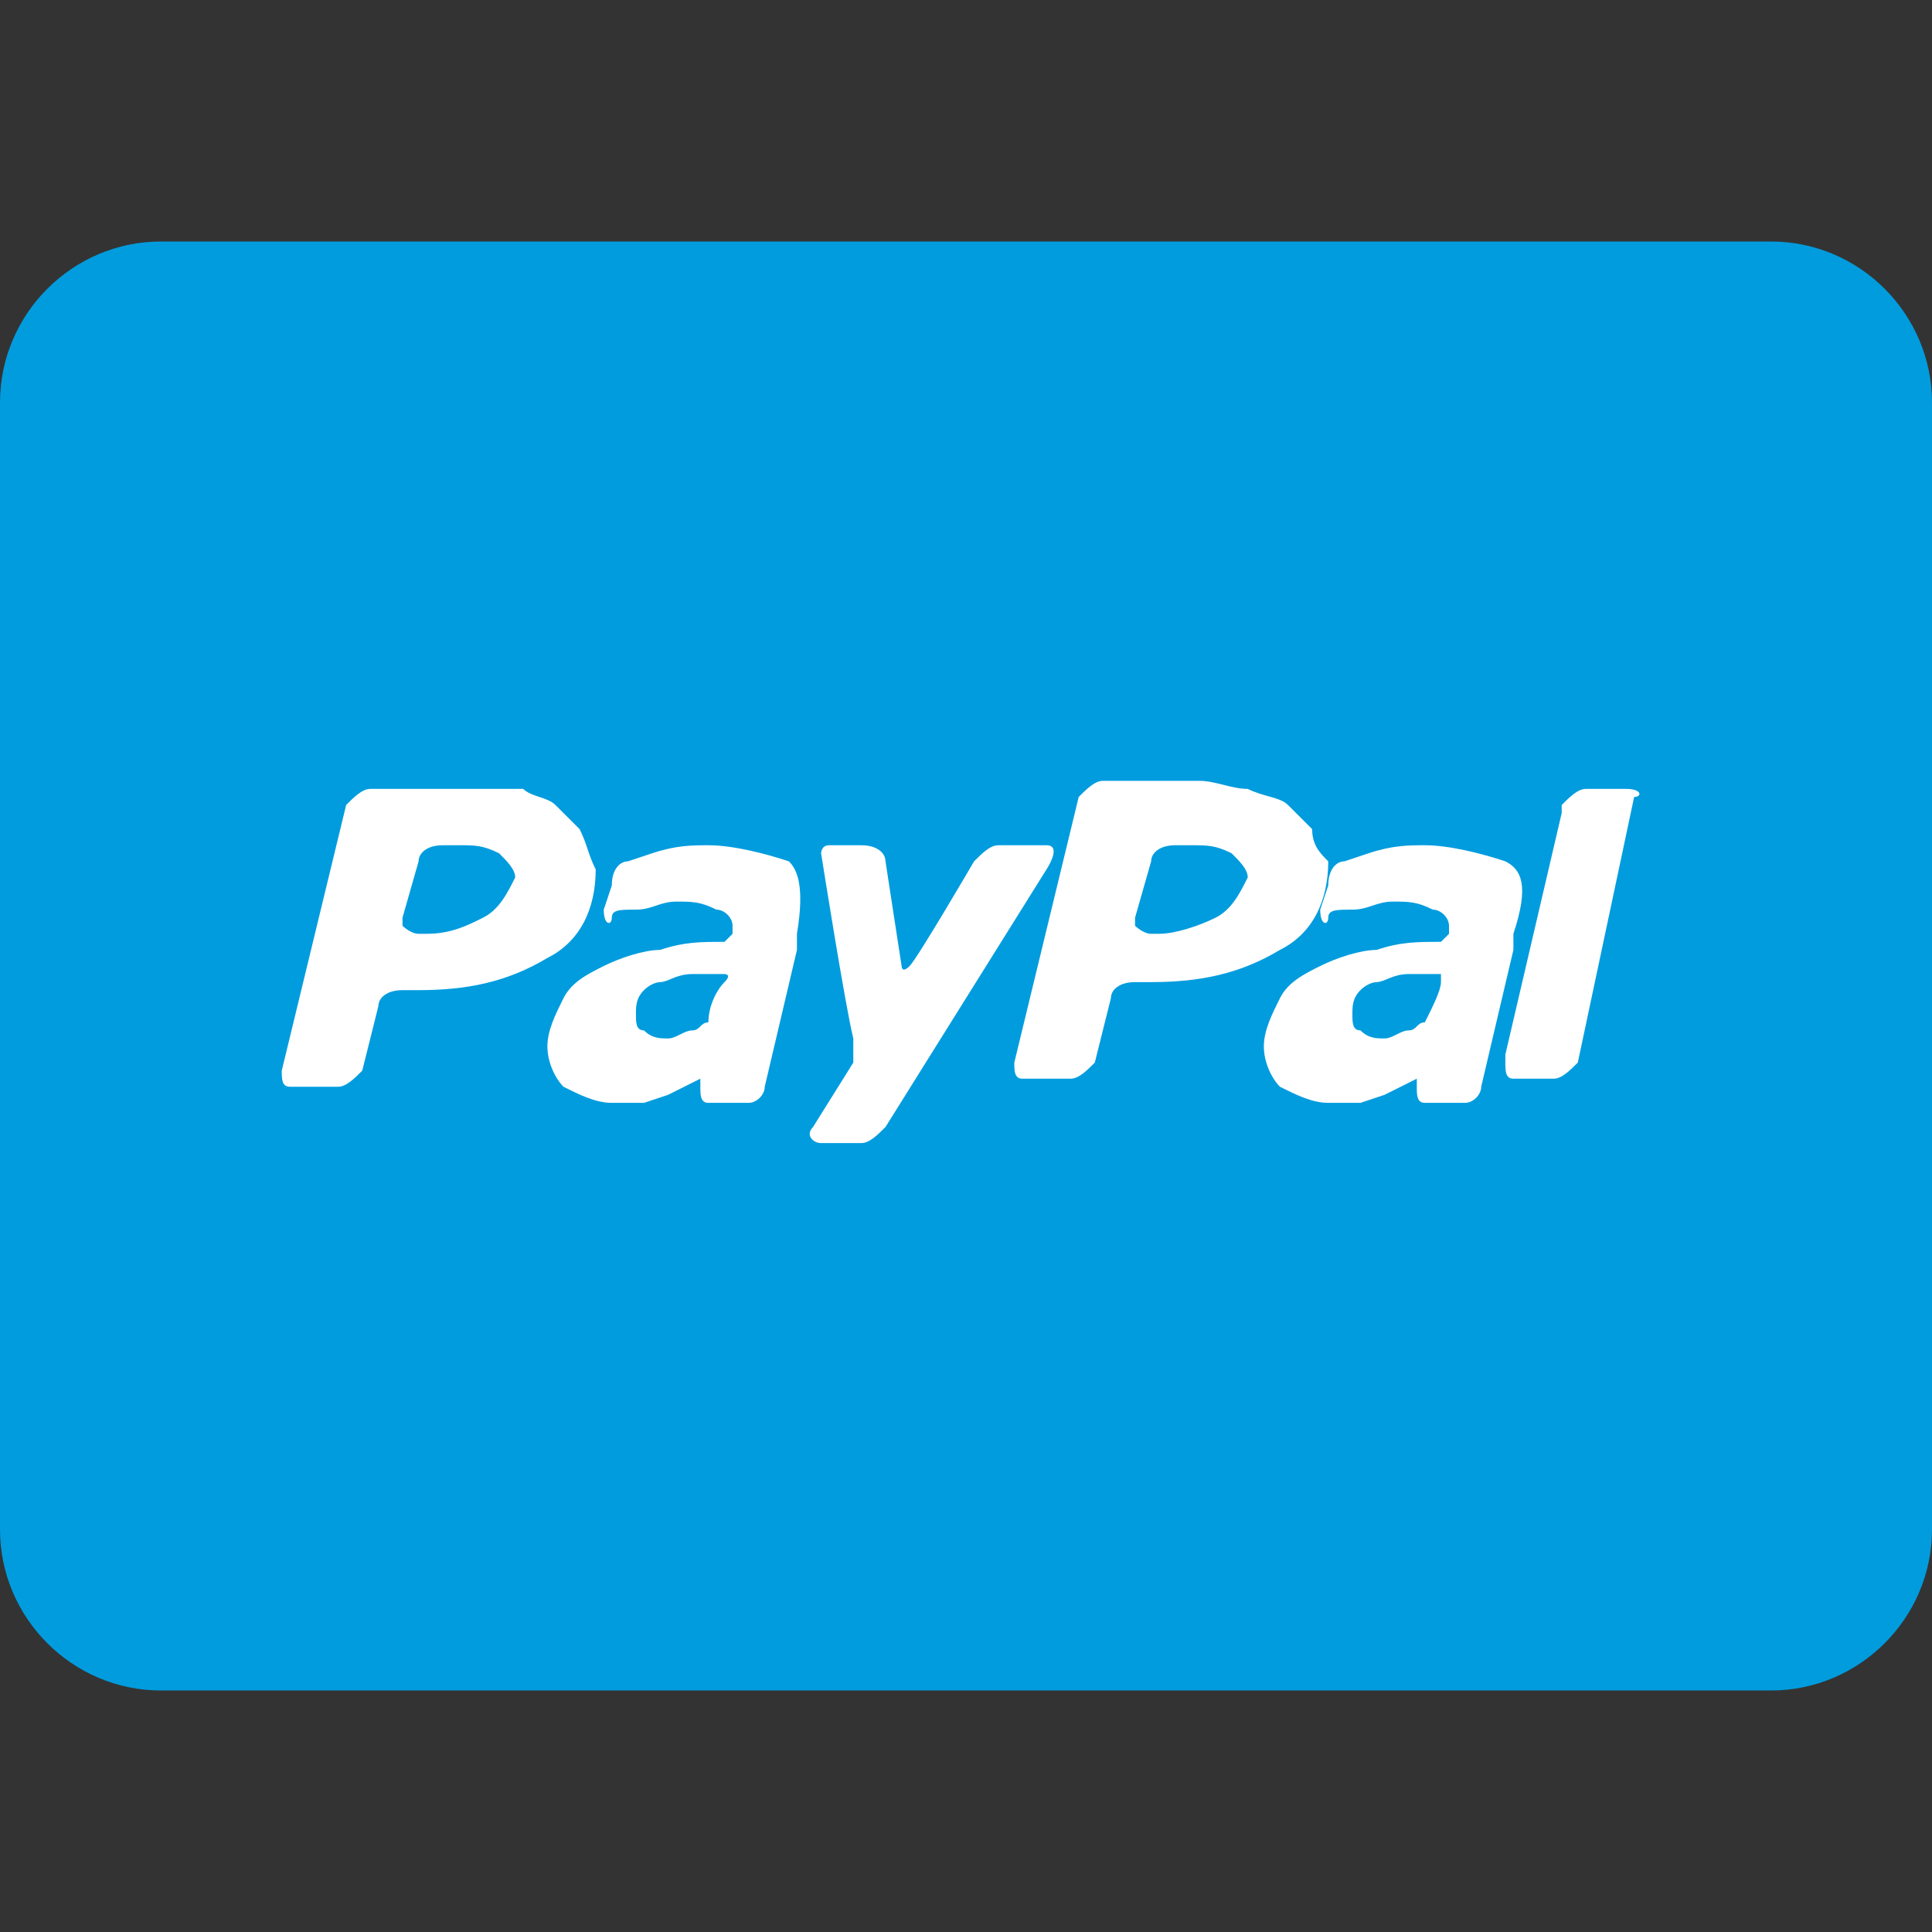
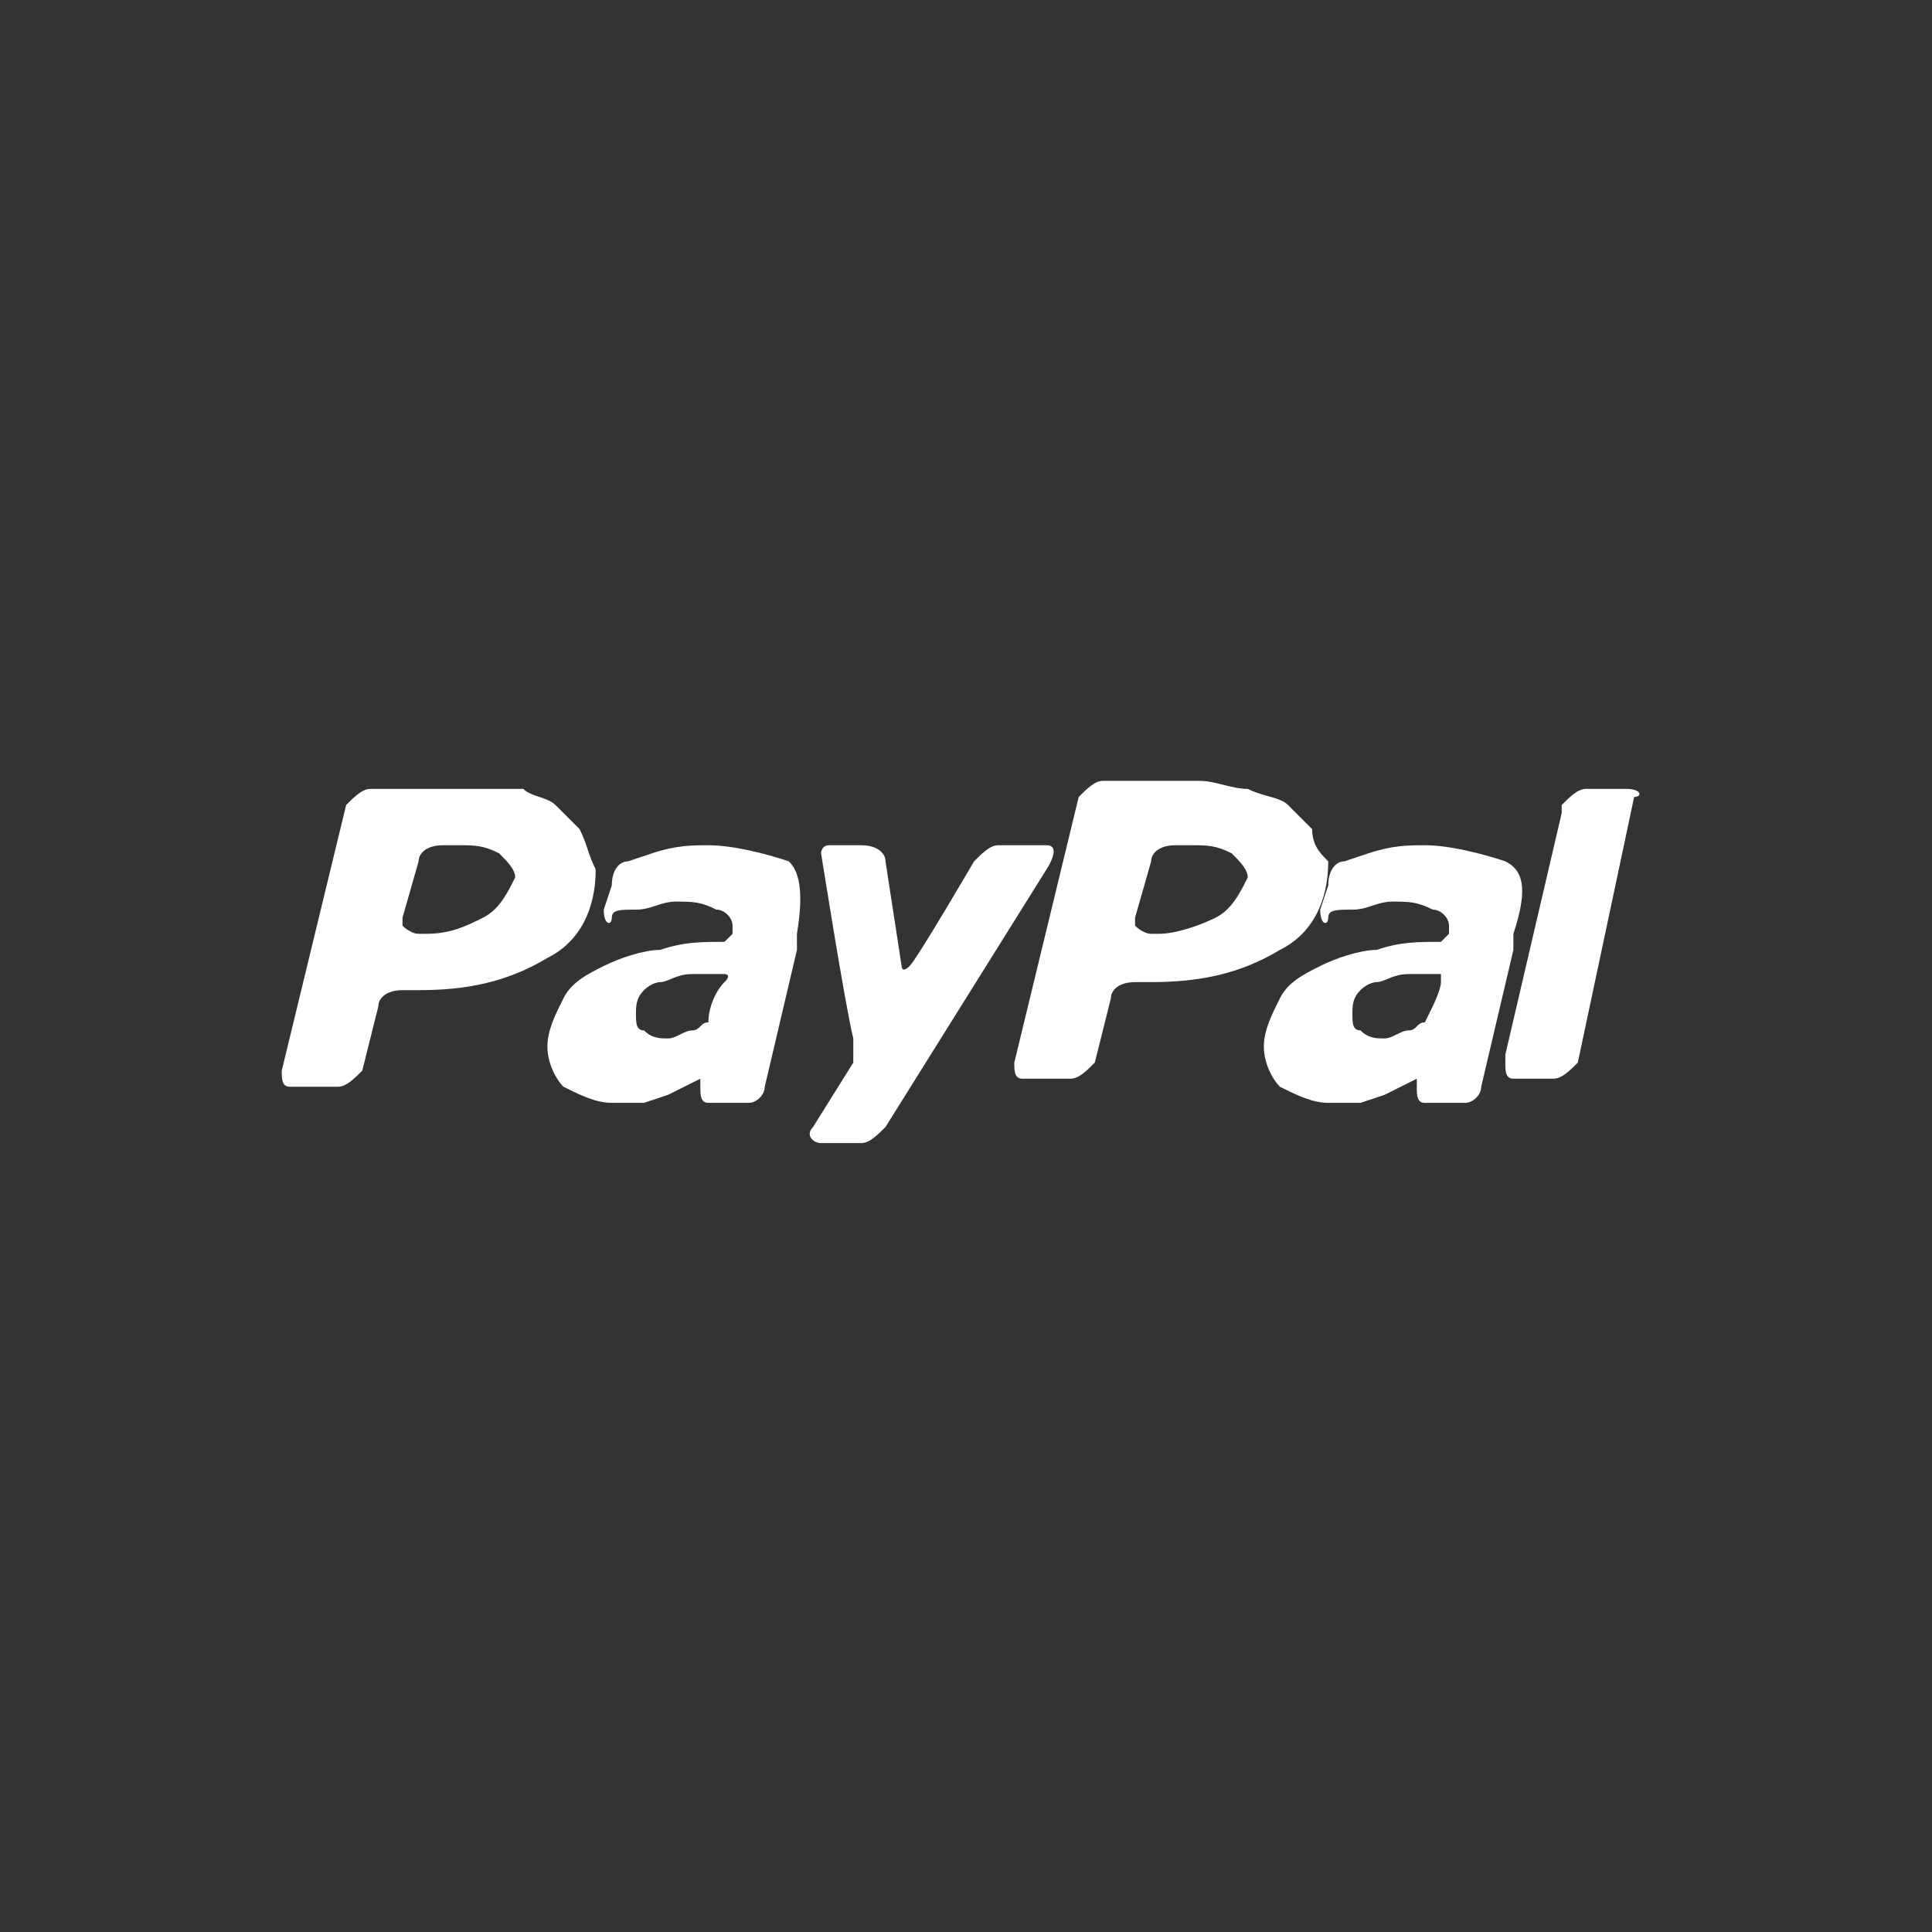
<svg xmlns="http://www.w3.org/2000/svg" version="1.1" id="fb7dec86-ac55-452e-b122-03d181d9cda1" x="0px" y="0px" viewBox="0 0 24 24" style="enable-background:new 0 0 24 24;" xml:space="preserve">
  <rect x="0" y="0" width="24" height="24" fill="#333333" stroke="none" />
  <style type="text/css">
	.st0{fill:#009CDE;}
	.st1{fill-rule:evenodd;clip-rule:evenodd;fill:#FFFFFF;}
</style>
  <title>paypal</title>
-   <path class="st0" d="M2,3h20c1.1,0,2,0.9,2,2v14c0,1.1-0.9,2-2,2H2c-1.1,0-2-0.9-2-2V5C0,3.9,0.9,3,2,3z" />
  <path id="e2c9701d-3bbf-47fd-817b-3c3be26c1a9c" class="st1" d="M20.2,9.8h-0.5c-0.1,0-0.2,0.1-0.3,0.2l0,0v0.1l-0.7,3v0.1l0,0  c0,0.1,0,0.2,0.1,0.2c0,0,0,0,0,0h0.5c0.1,0,0.2-0.1,0.3-0.2l0,0l0.7-3.3l0,0C20.4,9.9,20.4,9.8,20.2,9.8  C20.3,9.8,20.3,9.8,20.2,9.8z M17.7,12.7c-0.1,0-0.1,0.1-0.2,0.1c-0.1,0-0.2,0.1-0.3,0.1c-0.1,0-0.2,0-0.3-0.1  c-0.1,0-0.1-0.1-0.1-0.2c0-0.1,0-0.2,0.1-0.3c0.1-0.1,0.2-0.1,0.2-0.1c0.1,0,0.2-0.1,0.4-0.1h0.4c0,0,0,0,0,0.1  C17.9,12.3,17.8,12.5,17.7,12.7C17.8,12.7,17.7,12.7,17.7,12.7L17.7,12.7z M18.7,10.7c-0.3-0.1-0.7-0.2-1-0.2c-0.2,0-0.4,0-0.7,0.1  l-0.3,0.1c-0.1,0-0.2,0.1-0.2,0.3l-0.1,0.3c0,0.2,0.1,0.2,0.1,0.1s0.1-0.1,0.3-0.1c0.2,0,0.3-0.1,0.5-0.1c0.2,0,0.3,0,0.5,0.1  c0.1,0,0.2,0.1,0.2,0.2c0,0,0,0.1,0,0.1c0,0,0,0-0.1,0.1c-0.3,0-0.5,0-0.8,0.1c-0.2,0-0.5,0.1-0.7,0.2c-0.2,0.1-0.4,0.2-0.5,0.4  c-0.1,0.2-0.2,0.4-0.2,0.6c0,0.2,0.1,0.4,0.2,0.5c0.2,0.1,0.4,0.2,0.6,0.2c0.1,0,0.2,0,0.4,0l0.3-0.1l0.2-0.1l0.2-0.1l0,0v0.1l0,0  c0,0.1,0,0.2,0.1,0.2c0,0,0,0,0,0h0.5c0.1,0,0.2-0.1,0.2-0.2l0.4-1.7c0,0,0-0.1,0-0.1c0,0,0-0.1,0-0.1C19,11,18.9,10.8,18.7,10.7  L18.7,10.7z M16.3,10.3c-0.1-0.1-0.2-0.2-0.3-0.3c-0.1-0.1-0.3-0.1-0.5-0.2c-0.2,0-0.4-0.1-0.6-0.1h-1.2c-0.1,0-0.2,0.1-0.3,0.2  l-0.8,3.3c0,0.1,0,0.2,0.1,0.2c0,0,0,0,0,0h0.6c0.1,0,0.2-0.1,0.3-0.2l0.2-0.8c0-0.1,0.1-0.2,0.3-0.2h0.2c0.6,0,1.1-0.1,1.6-0.4  c0.4-0.2,0.6-0.6,0.6-1.1C16.4,10.6,16.3,10.5,16.3,10.3L16.3,10.3z M15.1,11.4c-0.2,0.1-0.5,0.2-0.7,0.2h-0.1  c-0.1,0-0.2-0.1-0.2-0.1c0,0,0,0,0-0.1l0.2-0.7c0-0.1,0.1-0.2,0.3-0.2h0.2c0.2,0,0.3,0,0.5,0.1c0.1,0.1,0.2,0.2,0.2,0.3  C15.4,11.1,15.3,11.3,15.1,11.4" />
  <path id="f64475c0-d1fd-4e94-a33e-2681d56029d7" class="st1" d="M12.4,10.5c-0.1,0-0.2,0.1-0.3,0.2c0,0-0.7,1.2-0.8,1.3  s-0.1,0-0.1,0S11,10.7,11,10.7c0-0.1-0.1-0.2-0.3-0.2h-0.4c-0.1,0-0.1,0.1-0.1,0.1c0,0,0,0,0,0c0,0,0.3,1.9,0.4,2.3  c0,0.2,0,0.3,0,0.3L10.1,14c-0.1,0.1,0,0.2,0.1,0.2h0.5c0.1,0,0.2-0.1,0.3-0.2l2-3.2c0,0,0.2-0.3,0-0.3L12.4,10.5z M8.8,12.7  c-0.1,0-0.1,0.1-0.2,0.1c-0.1,0-0.2,0.1-0.3,0.1c-0.1,0-0.2,0-0.3-0.1c-0.1,0-0.1-0.1-0.1-0.2c0-0.1,0-0.2,0.1-0.3  c0.1-0.1,0.2-0.1,0.2-0.1c0.1,0,0.2-0.1,0.4-0.1h0.4c0,0,0.1,0,0,0.1C8.9,12.3,8.8,12.5,8.8,12.7C8.8,12.7,8.8,12.7,8.8,12.7  L8.8,12.7z M9.8,10.7c-0.3-0.1-0.7-0.2-1-0.2c-0.2,0-0.4,0-0.7,0.1l-0.3,0.1c-0.1,0-0.2,0.1-0.2,0.3l-0.1,0.3c0,0.2,0.1,0.2,0.1,0.1  s0.1-0.1,0.3-0.1c0.2,0,0.3-0.1,0.5-0.1c0.2,0,0.3,0,0.5,0.1c0.1,0,0.2,0.1,0.2,0.2c0,0,0,0.1,0,0.1c0,0,0,0-0.1,0.1  c-0.3,0-0.5,0-0.8,0.1c-0.2,0-0.5,0.1-0.7,0.2c-0.2,0.1-0.4,0.2-0.5,0.4c-0.1,0.2-0.2,0.4-0.2,0.6c0,0.2,0.1,0.4,0.2,0.5  c0.2,0.1,0.4,0.2,0.6,0.2c0.1,0,0.2,0,0.4,0l0.3-0.1l0.2-0.1l0.2-0.1l0,0v0.1l0,0c0,0.1,0,0.2,0.1,0.2c0,0,0,0,0,0h0.5  c0.1,0,0.2-0.1,0.2-0.2l0.4-1.7c0,0,0-0.1,0-0.1c0,0,0-0.1,0-0.1C10,11,9.9,10.8,9.8,10.7L9.8,10.7z M7.2,10.3  c-0.1-0.1-0.2-0.2-0.3-0.3C6.8,9.9,6.6,9.9,6.5,9.8C6.2,9.8,6,9.8,5.8,9.8H4.6c-0.1,0-0.2,0.1-0.3,0.2l-0.8,3.3c0,0.1,0,0.2,0.1,0.2  c0,0,0,0,0.1,0h0.5c0.1,0,0.2-0.1,0.3-0.2l0.2-0.8c0-0.1,0.1-0.2,0.3-0.2h0.2c0.6,0,1.1-0.1,1.6-0.4c0.4-0.2,0.6-0.6,0.6-1.1  C7.3,10.6,7.3,10.5,7.2,10.3L7.2,10.3z M6,11.4c-0.2,0.1-0.4,0.2-0.7,0.2H5.2c-0.1,0-0.2-0.1-0.2-0.1c0,0,0,0,0-0.1l0.2-0.7  c0-0.1,0.1-0.2,0.3-0.2h0.2c0.2,0,0.3,0,0.5,0.1c0.1,0.1,0.2,0.2,0.2,0.3C6.3,11.1,6.2,11.3,6,11.4" />
</svg>